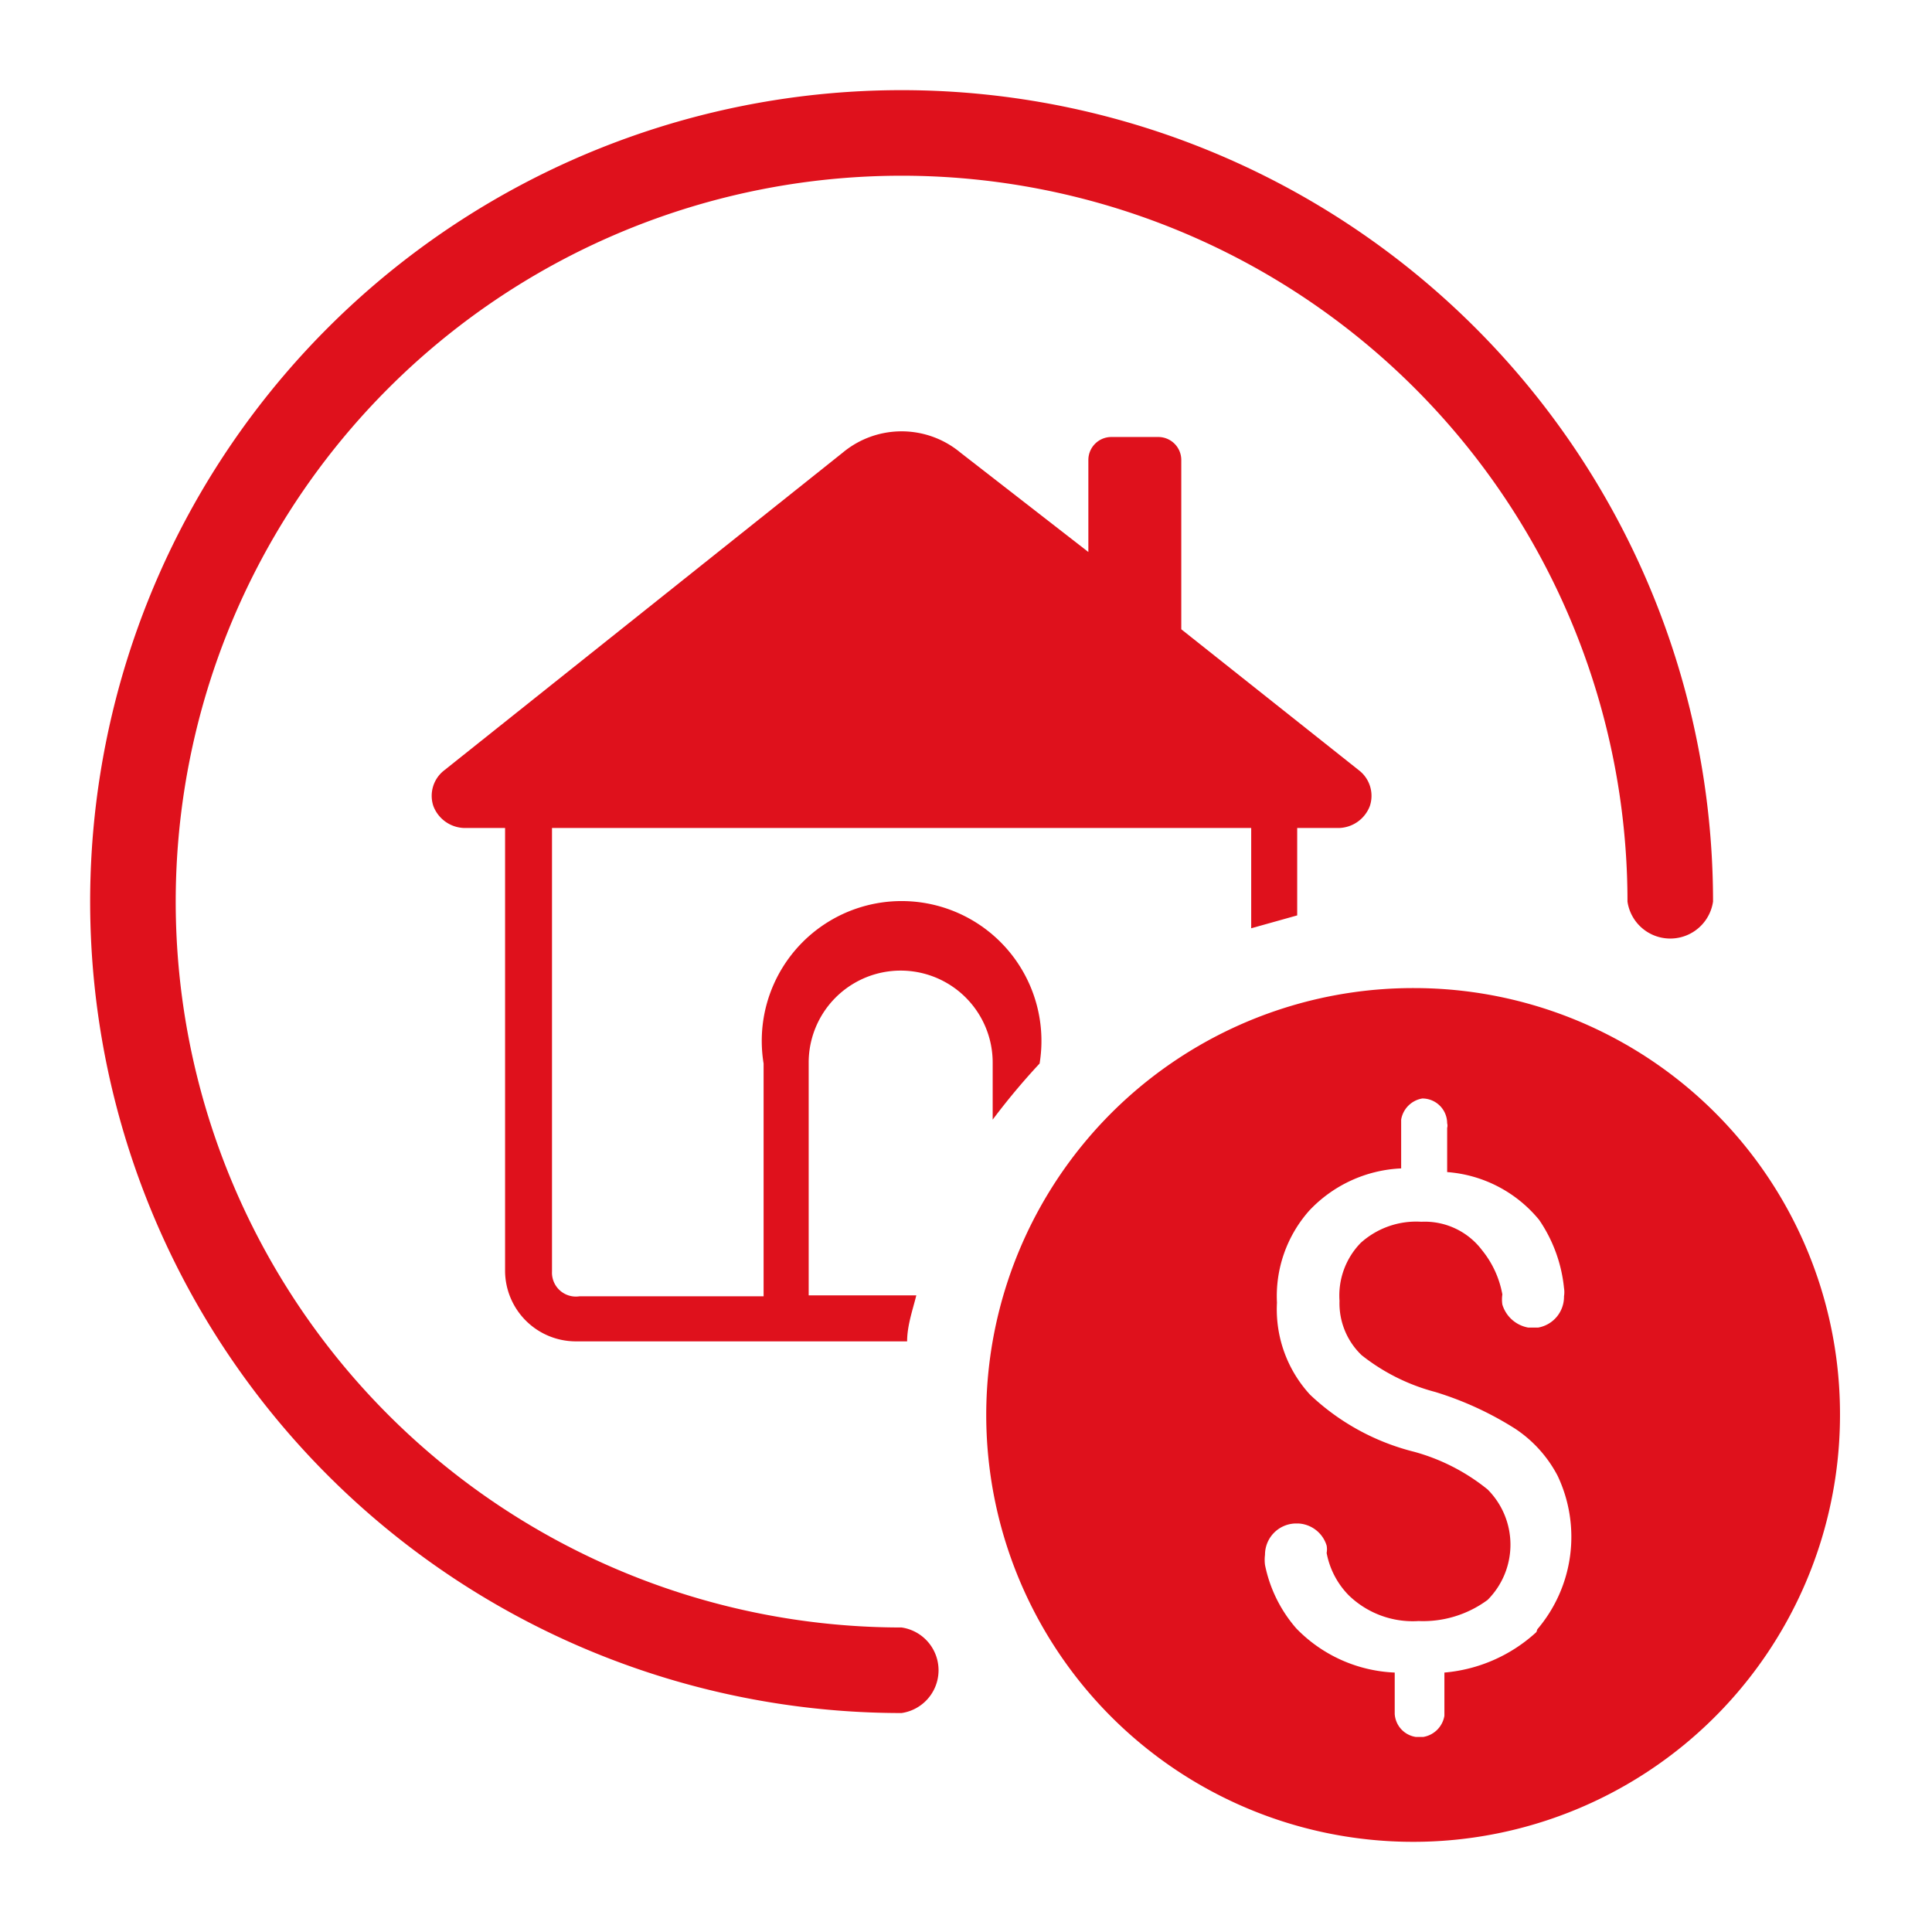
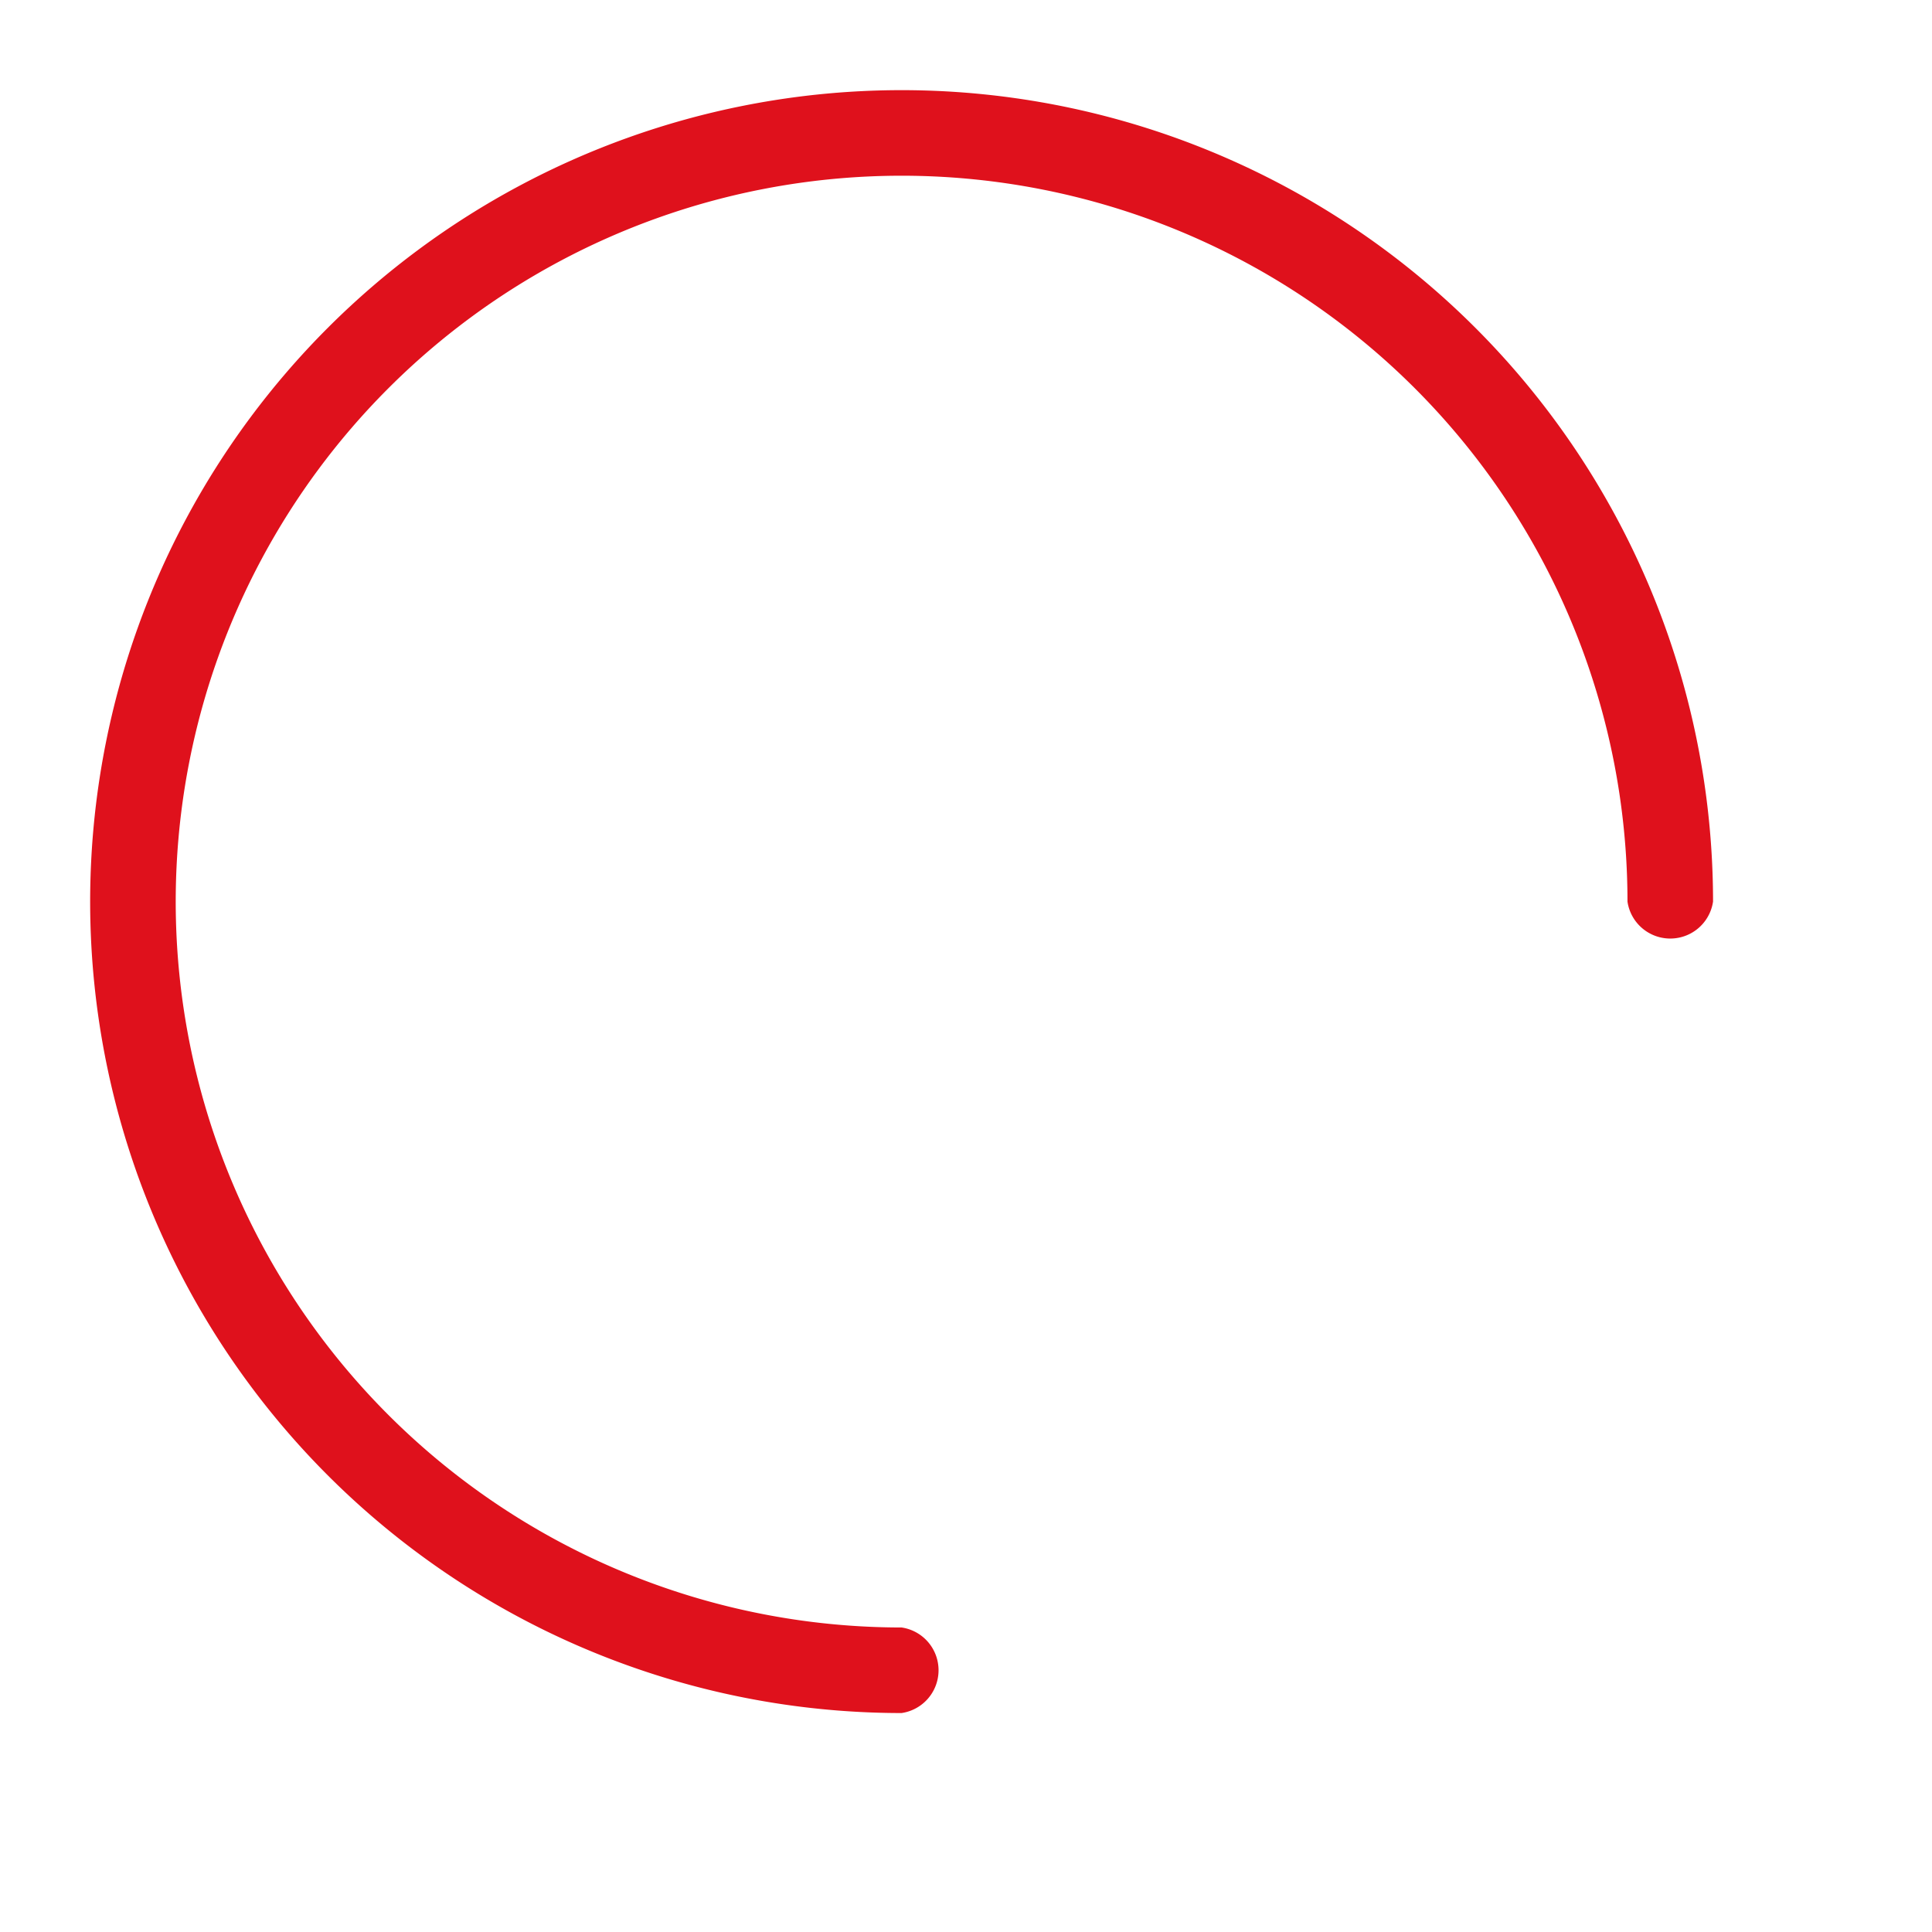
<svg xmlns="http://www.w3.org/2000/svg" id="Capa_1" data-name="Capa 1" viewBox="0 0 21 21">
  <defs>
    <style>.cls-1{fill:#df111c;}.cls-2{fill:none;}</style>
  </defs>
  <path class="cls-1" d="M9.8,18.62A8.82,8.82,0,1,1,18.62,9.8a.47.47,0,0,1-.93,0A7.89,7.89,0,1,0,9.8,17.69a.47.47,0,0,1,0,.93Z" />
-   <path class="cls-1" d="M15.38,10.74A4.64,4.64,0,1,0,20,15.38,4.63,4.63,0,0,0,15.38,10.74Zm1.32,7a1.69,1.69,0,0,1-1,.44v.47a.28.28,0,0,1-.23.23h-.08a.27.27,0,0,1-.23-.25v-.45a1.58,1.58,0,0,1-1.07-.48,1.5,1.5,0,0,1-.34-.69.43.43,0,0,1,0-.11h0a.34.34,0,0,1,.32-.34h.05a.34.34,0,0,1,.3.24.22.22,0,0,1,0,.08.89.89,0,0,0,.24.46,1,1,0,0,0,.76.28,1.18,1.18,0,0,0,.75-.23.85.85,0,0,0,0-1.2,2.18,2.18,0,0,0-.8-.41,2.54,2.54,0,0,1-1.13-.62,1.37,1.37,0,0,1-.36-1,1.4,1.4,0,0,1,.35-1,1.46,1.46,0,0,1,1-.46v-.48s0,0,0-.05v0a.28.28,0,0,1,.23-.23h0a.27.27,0,0,1,.27.27v0a.06.06,0,0,1,0,0,.09.09,0,0,1,0,.05v.48a1.43,1.43,0,0,1,1,.52A1.59,1.59,0,0,1,17,14a.28.28,0,0,1,0,.09h0a.34.34,0,0,1-.28.34h-.11a.36.36,0,0,1-.28-.25v0a.37.37,0,0,1,0-.11h0a1.06,1.06,0,0,0-.22-.48.78.78,0,0,0-.66-.31.9.9,0,0,0-.66.23.82.82,0,0,0-.23.63.78.78,0,0,0,.24.59,2.18,2.18,0,0,0,.8.4,3.57,3.57,0,0,1,.87.4,1.38,1.38,0,0,1,.46.51,1.55,1.55,0,0,1-.22,1.67Z" />
-   <path class="cls-2" d="M13.6,10.09V9H6v4.82a.26.26,0,0,0,.25.26h2V11.55a1.52,1.52,0,1,1,3,0h0" />
-   <path class="cls-2" d="M9.8,10.53a1,1,0,0,0-1,1v2.53H10a5.4,5.4,0,0,1,.85-1.91v-.62A1,1,0,0,0,9.8,10.53Z" />
-   <path class="cls-1" d="M8.79,14.08V11.55a1,1,0,1,1,2,0v.62a7.49,7.49,0,0,1,.51-.61h0a1.52,1.52,0,1,0-3,0v2.53h-2A.26.26,0,0,1,6,13.82V9h7.6v1.09l.5-.14V9h.45a.37.37,0,0,0,.34-.24.35.35,0,0,0-.11-.38L12.84,6.84V5a.25.25,0,0,0-.25-.25h-.51a.25.25,0,0,0-.25.25V6L10.44,4.92a1,1,0,0,0-1.28,0L4.82,8.38a.35.35,0,0,0-.11.38A.37.37,0,0,0,5.05,9h.44v4.82a.77.77,0,0,0,.76.76H9.86c0-.17.06-.34.1-.5Z" />
</svg>